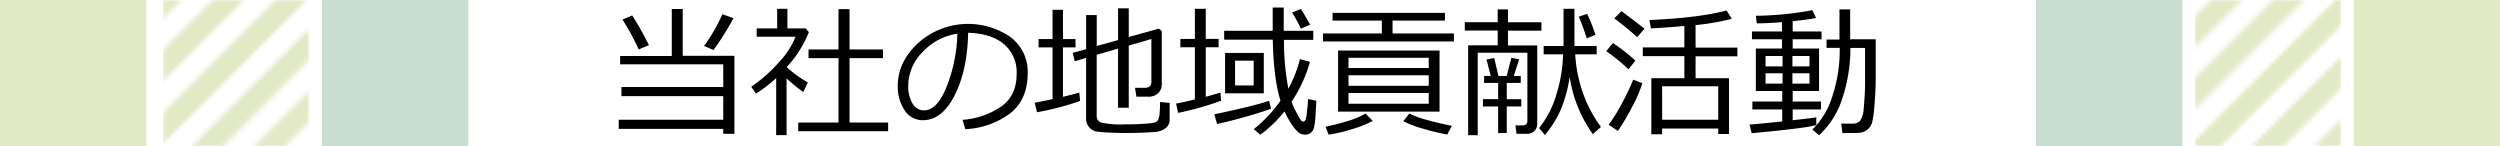
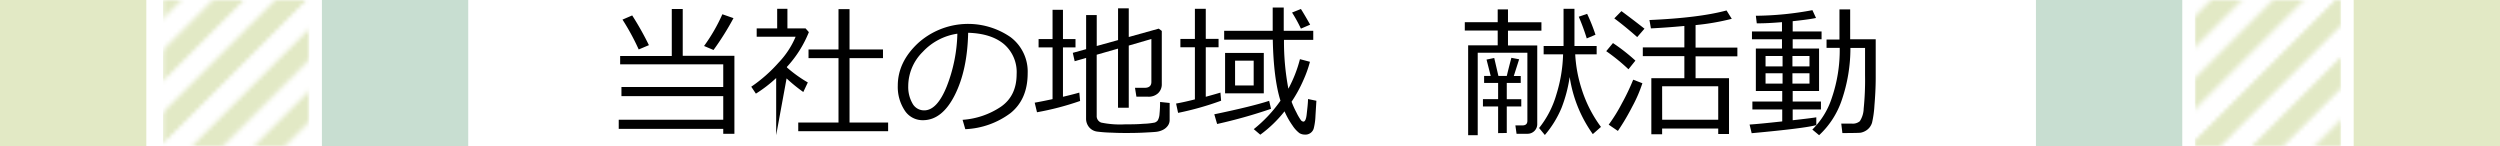
<svg xmlns="http://www.w3.org/2000/svg" viewBox="0 0 598 35">
  <defs>
    <style>.cls-1{fill:url(#_6_lpi_50_);filter:url(#luminosity-invert);}.cls-2,.cls-3{fill:none;}.cls-3{stroke:#231815;stroke-width:6px;}.cls-4{fill:#e2e9c5;}.cls-5{fill:#c8ded1;}.cls-6{mask:url(#mask);}.cls-7{mask:url(#mask-2);}</style>
    <pattern id="_6_lpi_50_" data-name="6 lpi 50%" width="72" height="72" patternTransform="translate(-17.63 -69.66) rotate(-45) scale(0.88)" patternUnits="userSpaceOnUse" viewBox="0 0 72 72">
      <rect class="cls-2" width="72" height="72" />
      <line class="cls-3" x1="71.75" y1="66" x2="144.25" y2="66" />
      <line class="cls-3" x1="71.75" y1="42" x2="144.25" y2="42" />
      <line class="cls-3" x1="71.75" y1="18" x2="144.25" y2="18" />
      <line class="cls-3" x1="71.75" y1="54" x2="144.25" y2="54" />
-       <line class="cls-3" x1="71.75" y1="30" x2="144.25" y2="30" />
      <line class="cls-3" x1="71.75" y1="6" x2="144.25" y2="6" />
      <line class="cls-3" x1="-0.25" y1="66" x2="72.25" y2="66" />
      <line class="cls-3" x1="-0.25" y1="42" x2="72.25" y2="42" />
      <line class="cls-3" x1="-0.25" y1="18" x2="72.25" y2="18" />
      <line class="cls-3" x1="-0.25" y1="54" x2="72.25" y2="54" />
      <line class="cls-3" x1="-0.25" y1="30" x2="72.25" y2="30" />
      <line class="cls-3" x1="-0.25" y1="6" x2="72.25" y2="6" />
      <line class="cls-3" x1="-72.25" y1="66" x2="0.25" y2="66" />
      <line class="cls-3" x1="-72.25" y1="42" x2="0.25" y2="42" />
      <line class="cls-3" x1="-72.25" y1="18" x2="0.25" y2="18" />
      <line class="cls-3" x1="-72.25" y1="54" x2="0.25" y2="54" />
      <line class="cls-3" x1="-72.25" y1="30" x2="0.25" y2="30" />
      <line class="cls-3" x1="-72.25" y1="6" x2="0.25" y2="6" />
    </pattern>
    <filter id="luminosity-invert" filterUnits="userSpaceOnUse" color-interpolation-filters="sRGB">
      <feColorMatrix values="-1 0 0 0 1 0 -1 0 0 1 0 0 -1 0 1 0 0 0 1 0" />
    </filter>
    <mask id="mask" x="-72.25" y="0" width="216.5" height="63" maskUnits="userSpaceOnUse">
      <rect class="cls-1" x="39" width="35" height="35" />
    </mask>
    <mask id="mask-2" x="525" y="0" width="35" height="35" maskUnits="userSpaceOnUse">
      <polygon class="cls-1" points="525 35 560 35 560 0 525 0 525 35" />
    </mask>
  </defs>
  <title>Asset 17</title>
  <g id="Layer_2" data-name="Layer 2">
    <g id="見出し">
      <path d="M148,30.83V28.64h25V23H148.65V20.81H173V15.39H148.34v-2h12.35V2.15h2.62v11.2h12.36V32H173V30.83Zm4.78-19a55.48,55.48,0,0,0-3.88-7.14l2.32-1a70.27,70.27,0,0,1,4,7.11Zm17.9.13L168.41,11a41.25,41.25,0,0,0,4.38-7.59l2.66.93A65.72,65.72,0,0,1,170.7,11.92Z" />
-       <path d="M185.66,32.33V18.67a32.16,32.16,0,0,1-4.85,3.73l-1.11-1.66A34.91,34.91,0,0,0,186.22,15a20.29,20.29,0,0,0,4.09-6.21H181v-2h4.9V2.11h2.45V6.79h4.34l.79.9A27.13,27.13,0,0,1,188.23,16v.13a30.73,30.73,0,0,0,5,3.59l-1.08,2.29a39,39,0,0,1-4-3.25V32.33Zm5.28-.95V29.31h9.63V13.9H193.4V11.83h7.17V2.18h2.64v9.65h8V13.9h-8V29.31h9.23v2.07Z" />
+       <path d="M185.66,32.33V18.67a32.16,32.16,0,0,1-4.85,3.73l-1.11-1.66A34.91,34.91,0,0,0,186.22,15a20.29,20.29,0,0,0,4.09-6.21H181v-2h4.9V2.11h2.45V6.79h4.34l.79.9A27.13,27.13,0,0,1,188.23,16v.13a30.73,30.73,0,0,0,5,3.59l-1.08,2.29a39,39,0,0,1-4-3.25Zm5.28-.95V29.31h9.63V13.9H193.4V11.83h7.17V2.18h2.64v9.65h8V13.9h-8V29.31h9.23v2.07Z" />
      <path d="M230.9,30.9l-.65-2.24a18.72,18.72,0,0,0,9.14-3.11c2.53-1.74,3.79-4.36,3.79-7.83a8.82,8.82,0,0,0-3.06-7.19Q237.06,8,231.58,7.84q-.18,8.93-3.2,14.91t-7.58,6a5.08,5.08,0,0,1-4.44-2.4,10.22,10.22,0,0,1-1.61-5.86q0-5.68,4.91-10.23a17.88,17.88,0,0,1,22.06-1.38,10.31,10.31,0,0,1,4.1,8.64q0,6.24-4.13,9.55A19.4,19.4,0,0,1,230.9,30.9ZM229,8.06a14.11,14.11,0,0,0-8.28,4.35,11.57,11.57,0,0,0-3.47,8.2,7.92,7.92,0,0,0,1,4.11,3.15,3.15,0,0,0,2.82,1.68q3.1,0,5.42-5.8A36.74,36.74,0,0,0,229,8.06Z" />
      <path d="M248.05,26.85l-.55-2.29c1.32-.23,2.74-.52,4.27-.85V11.34h-3.34v-2h3.34v-7h2.49v7h3v2h-3V23.15c1.71-.4,3-.74,3.91-1l.19,2A66.93,66.93,0,0,1,248.05,26.85Zm11.75-13-2.74.79-.45-2,3.19-.88V3.61h2.54V11l5.1-1.41V2H270V8.85l7.17-2,.73.55V20.09a2.89,2.89,0,0,1-.88,2.2,3.27,3.27,0,0,1-2.37.84h-2.82L271.49,21h2.36c1,0,1.56-.47,1.56-1.4V9.33L270,10.9V25.77h-2.57V11.63l-5.1,1.46V27.65a1.64,1.64,0,0,0,1.07,1.67,22.22,22.22,0,0,0,5.76.42c1.39,0,2.83,0,4.32-.13a16.57,16.57,0,0,0,2.71-.29,1.52,1.52,0,0,0,.76-.54,3.65,3.65,0,0,0,.41-1.55,28.17,28.17,0,0,0,.13-2.84l2.29.24v4.06a2.32,2.32,0,0,1-.45,1.4,3.18,3.18,0,0,1-1.22,1,4.77,4.77,0,0,1-1.62.45c-.56.06-1.53.11-2.9.18s-2.76.09-4.17.09c-.77,0-1.94,0-3.5-.08a32.21,32.21,0,0,1-3.53-.26,3,3,0,0,1-1.89-1.06,3.19,3.19,0,0,1-.71-2.09Z" />
      <path d="M281.8,27l-.48-2.23q2.07-.37,4.5-1V11.31h-3.47v-2h3.47V2.11h2.6V9.3h3.06v2h-3.06V23.15q2.28-.63,3.51-1l.16,1.94A71,71,0,0,1,281.8,27Zm9.33,2.64-.67-2.3q9.06-1.89,13.12-3.22l.45,1.91A120.85,120.85,0,0,1,291.13,29.66Zm17.81-5.32a20.51,20.51,0,0,0,1.15,2.55,11.92,11.92,0,0,0,1.1,1.89.86.86,0,0,0,.59.33h.05c.37-.07.61-.65.73-1.75v0l.2-1.84c.07-.67.11-1.27.12-1.81l2,.41-.22,3.61a14.27,14.27,0,0,1-.37,2.82,2.05,2.05,0,0,1-2.19,1.66,2.44,2.44,0,0,1-1.28-.35,7.27,7.27,0,0,1-1.66-1.83,18.81,18.81,0,0,1-1.9-3.38,29.41,29.41,0,0,1-5.8,5.59l-1.56-1.33a32.65,32.65,0,0,0,6.39-6.8q-1.65-5.23-1.84-14.6H292.82V7.36h11.61l0-5.56h2.64l0,4.45V7.36h7.06V9.53h-7a60.22,60.22,0,0,0,1.05,11.69,31.12,31.12,0,0,0,2.77-7.07l2.39.63a28,28,0,0,1-1.56,4.37A32.48,32.48,0,0,1,308.94,24.34Zm-15.9-2V12.66h9.26v9.67Zm6.84-7.8h-4.45v5.93h4.45Zm11.3-7.67A34.41,34.41,0,0,0,309.06,3l2.12-.85c.52.82,1.26,2.07,2.21,3.75Z" />
-       <path d="M316.46,9.92V8h14.08V4.92H318.75V3.08h26.88V4.92H333.1V8h14.67V9.92Zm1.35,22.29-.73-1.91a44.55,44.55,0,0,0,4.53-1.13,21,21,0,0,0,5-2l1.76,1.76a27.41,27.41,0,0,1-5.09,2A35.15,35.15,0,0,1,317.81,32.21Zm2.26-5.51V12.09h24.27V26.7Zm2.49-10.44h19.19V13.83H322.56Zm0,4.26h19.19V18H322.56Zm19.19,1.73H322.56v2.57h19.19Zm4.43,9.93a54.88,54.88,0,0,1-5.75-1.39,24,24,0,0,1-4.76-1.8l1.46-1.84q2.67,1.44,10.16,2.94Z" />
      <path d="M365.35,32h-2.59l-.28-2h1.66c.81,0,1.21-.37,1.21-1.11V12.62H353.47V32.34h-2.29V10.85h7.07V7.31h-7.87v-2h7.87V2.25h2.46V5.33h8v2h-8v3.54h7V29.54A2.32,2.32,0,0,1,365.35,32Zm-7-.16V25.46h-3.63V23.71h3.63V19.83H355V18.17h1.58l-1-3.92,1.84-.38,1,4.3h2c.24-1,.6-2.43,1.1-4.34l1.86.35-1.28,4h1.66v1.66h-3.34v3.88h3.47v1.75h-3.47l0,6.34Zm17.1-13.32a33.58,33.58,0,0,1-1.92,7.26,24.5,24.5,0,0,1-4,6.51l-1.38-1.67a23,23,0,0,0,4.13-8A35.35,35.35,0,0,0,373.89,13h-4.65V11H374V2.11h2.61V11h5.31v2h-5.13a32.78,32.78,0,0,0,1.53,8.26,30.62,30.62,0,0,0,4.63,9.1L381,32.08A31.49,31.49,0,0,1,375.48,18.48Zm4.1-9.33A50.9,50.9,0,0,0,377.64,4l2-.69a43.12,43.12,0,0,1,2,5Z" />
      <path d="M389.53,16.57a45.31,45.31,0,0,0-5.32-4.33l1.61-1.94a44.44,44.44,0,0,1,5.37,4.2ZM387,31.32l-2.2-1.5a38.36,38.36,0,0,0,3.16-5.1,51.07,51.07,0,0,0,2.7-5.66l2.2.85a33.08,33.08,0,0,1-2.41,5.57A55.15,55.15,0,0,1,387,31.32Zm4.62-22.45q-3.07-2.7-5.48-4.47l1.71-1.74c1.35,1,3.19,2.38,5.51,4.2ZM411,30.75H397.58v1.36H395V18.7h7.9V13.42h-9.94V11.34h9.94V6.21q-4,.38-8,.58l-.35-2q11.86-.52,18.44-2.29l1.25,2A56.42,56.42,0,0,1,405.58,6v5.39h10v2.08h-10V18.7h8V32.05H411Zm-13.41-2.11,13.41,0v-8H397.58Z" />
      <path d="M419,31.86l-.5-2.07q2.13-.13,7.81-.75V26.19h-7.14V24.28h7.14V21.77H420V11.61h6.25V9.4h-7.18V7.53h7.18V5.3q-3.54.29-5.75.28h-.28L420,3.77a76.47,76.47,0,0,0,13.53-1.34l.86,1.87c-1.23.26-3.09.51-5.58.77V7.53h6.91V9.4h-6.91v2.21h6.31V21.77h-6.31v2.51h6.76v1.91h-6.76v2.57q4.35-.48,5.65-.7v1.86Q431.74,30.69,419,31.86Zm7.39-18.47h-4.07v2.49h4.07Zm0,4.13h-4.07V20h4.07Zm6.44-4.13h-4.08v2.49h4.08Zm0,4.13h-4.08V20h4.08Zm7.87,14.31-.27-2.26H443a2.59,2.59,0,0,0,1.87-.58,5.78,5.78,0,0,0,.92-3,67.79,67.79,0,0,0,.33-8l0-6.52h-3.5a38.27,38.27,0,0,1-2.05,12.41,20.3,20.3,0,0,1-5.44,8.46l-1.62-1.35a18.59,18.59,0,0,0,4.65-7.54,35.29,35.29,0,0,0,1.9-12h-3.15v-2H440V2.25h2.56V9.4h6.11v9.15c0,2.56-.15,4.81-.31,6.76a23.83,23.83,0,0,1-.57,4.05,3.48,3.48,0,0,1-.56,1.08,3.32,3.32,0,0,1-.92.82,3.75,3.75,0,0,1-1.19.47C444.87,31.79,443.37,31.82,440.66,31.83Z" />
      <rect class="cls-4" width="35" height="35" />
      <rect class="cls-5" x="77" width="35" height="35" />
      <g class="cls-6">
        <rect class="cls-4" x="39" width="35" height="35" />
      </g>
      <rect class="cls-4" x="563" width="35" height="35" transform="translate(1161 35) rotate(-180)" />
      <rect class="cls-5" x="487" width="35" height="35" transform="translate(1009 35) rotate(-180)" />
      <g class="cls-7">
        <rect class="cls-4" x="525" width="35" height="35" transform="translate(1085 35) rotate(-180)" />
      </g>
    </g>
  </g>
</svg>